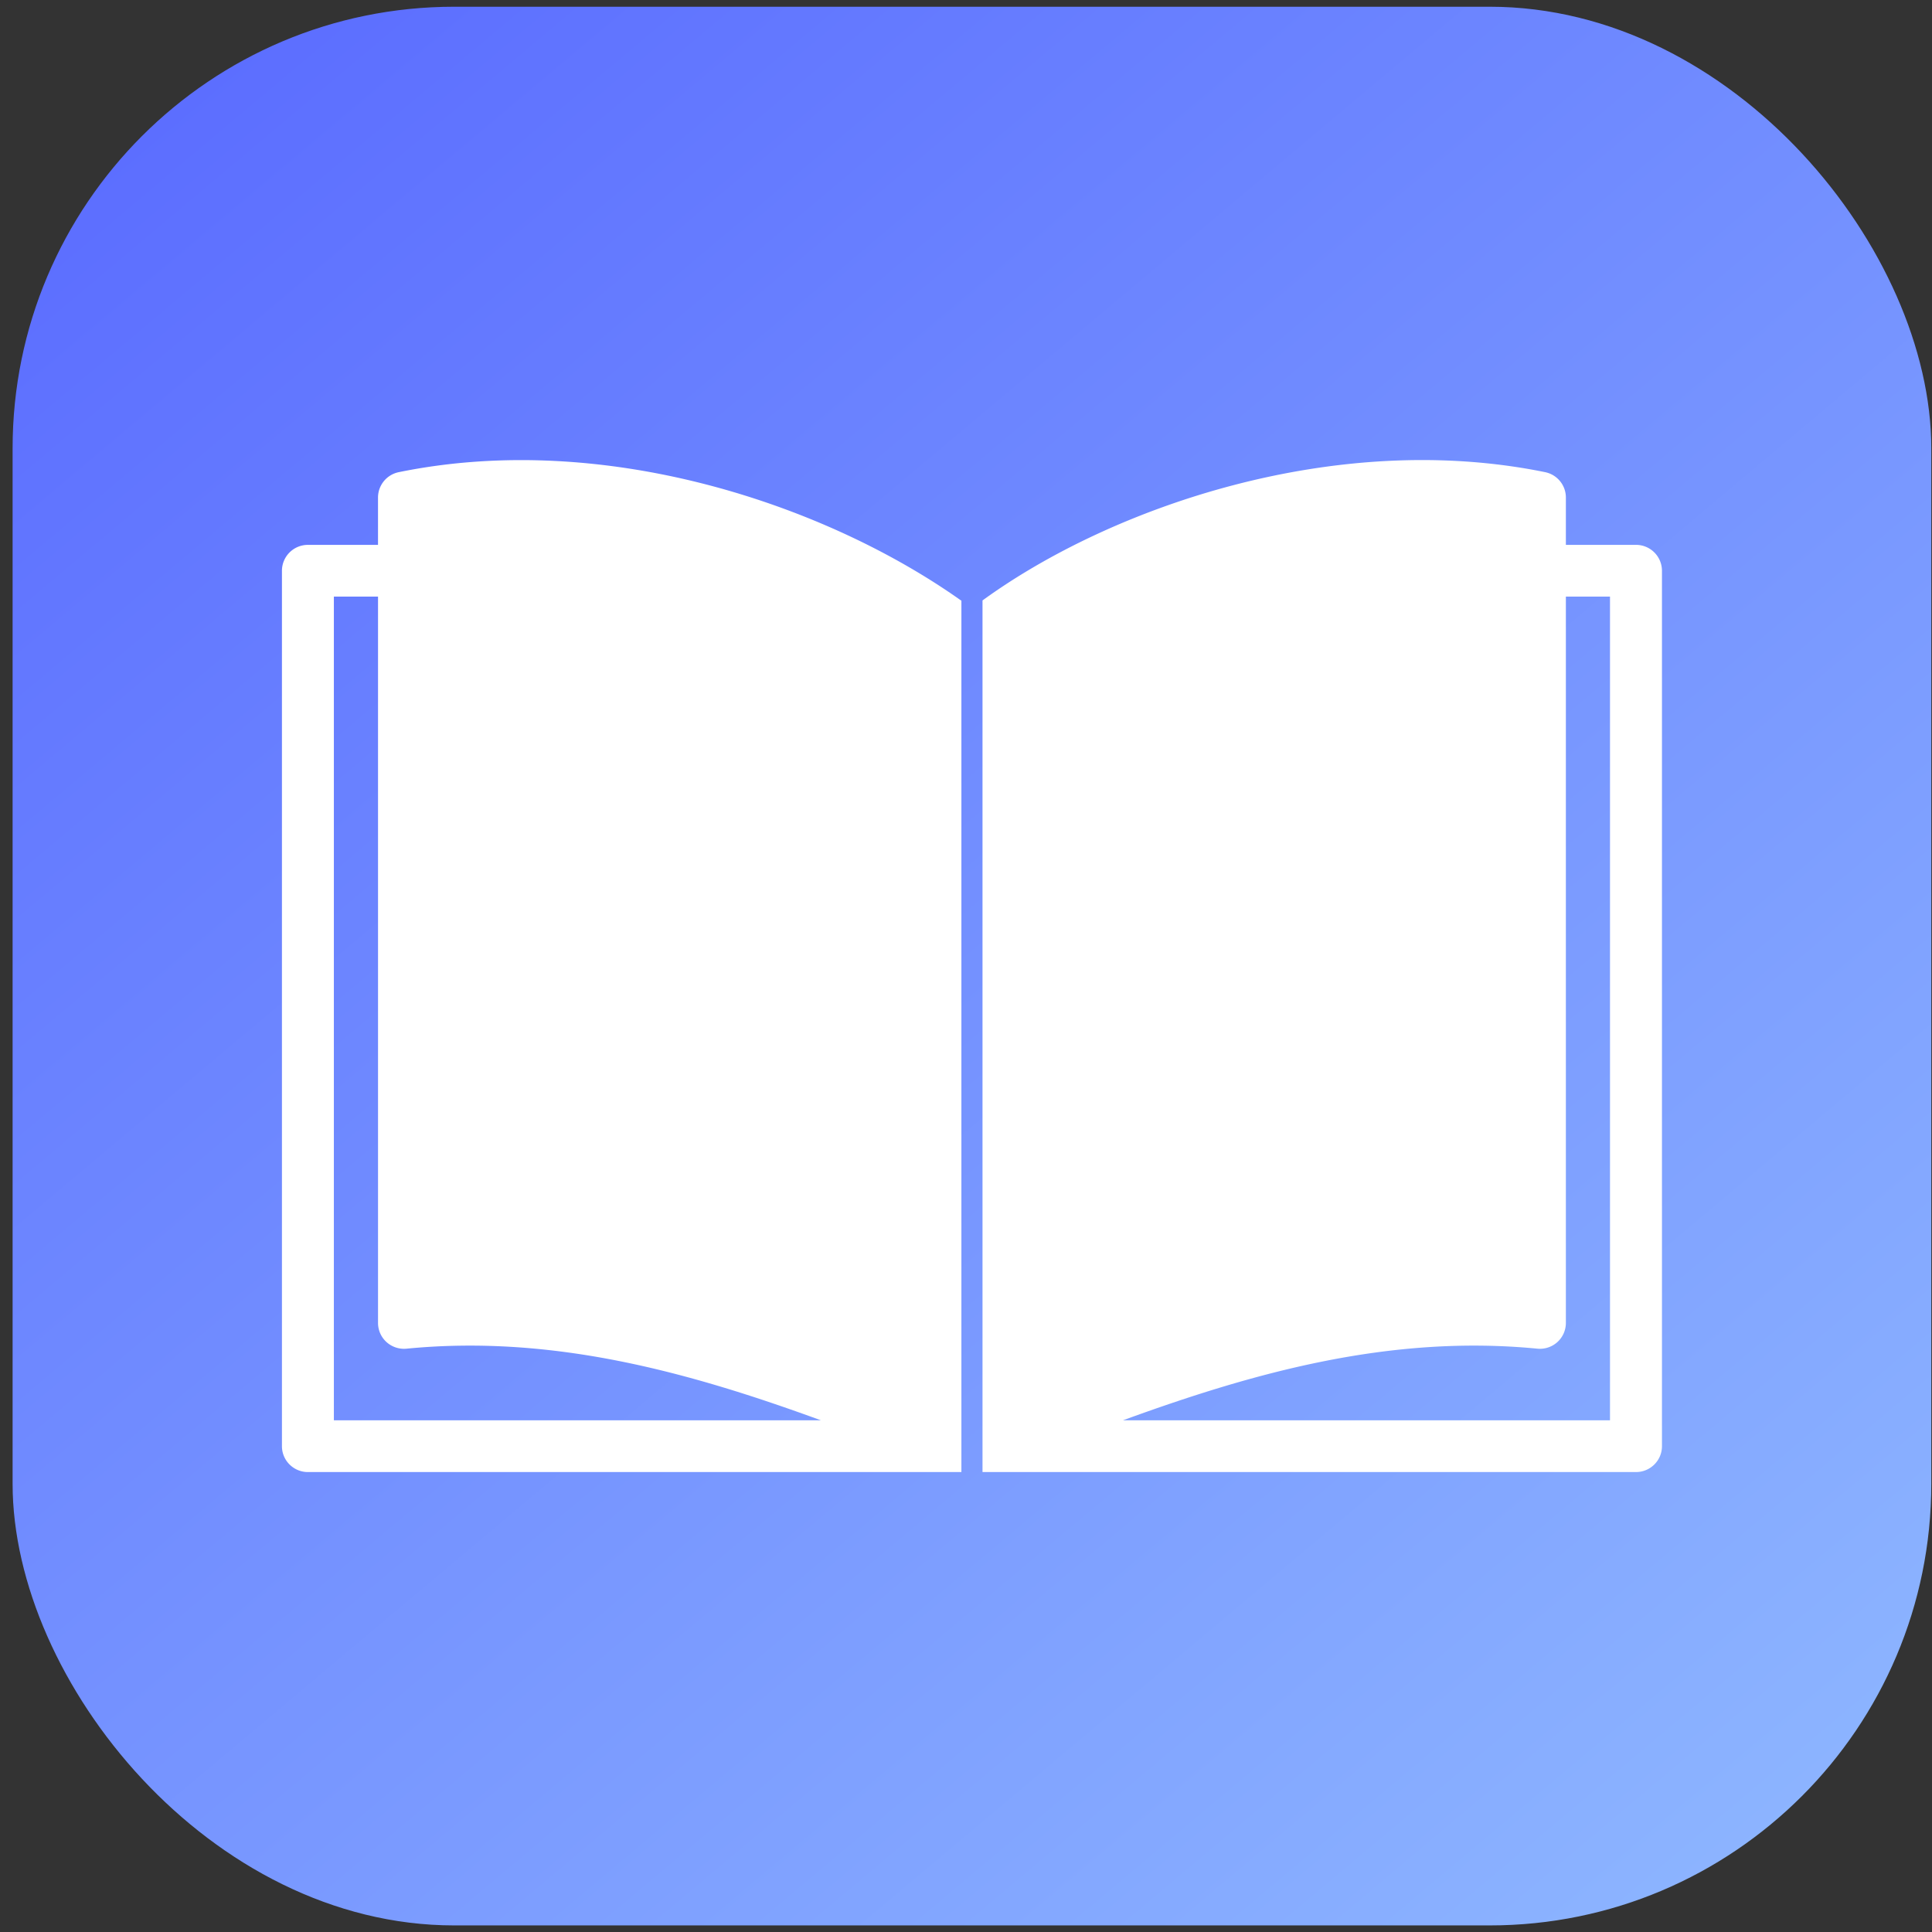
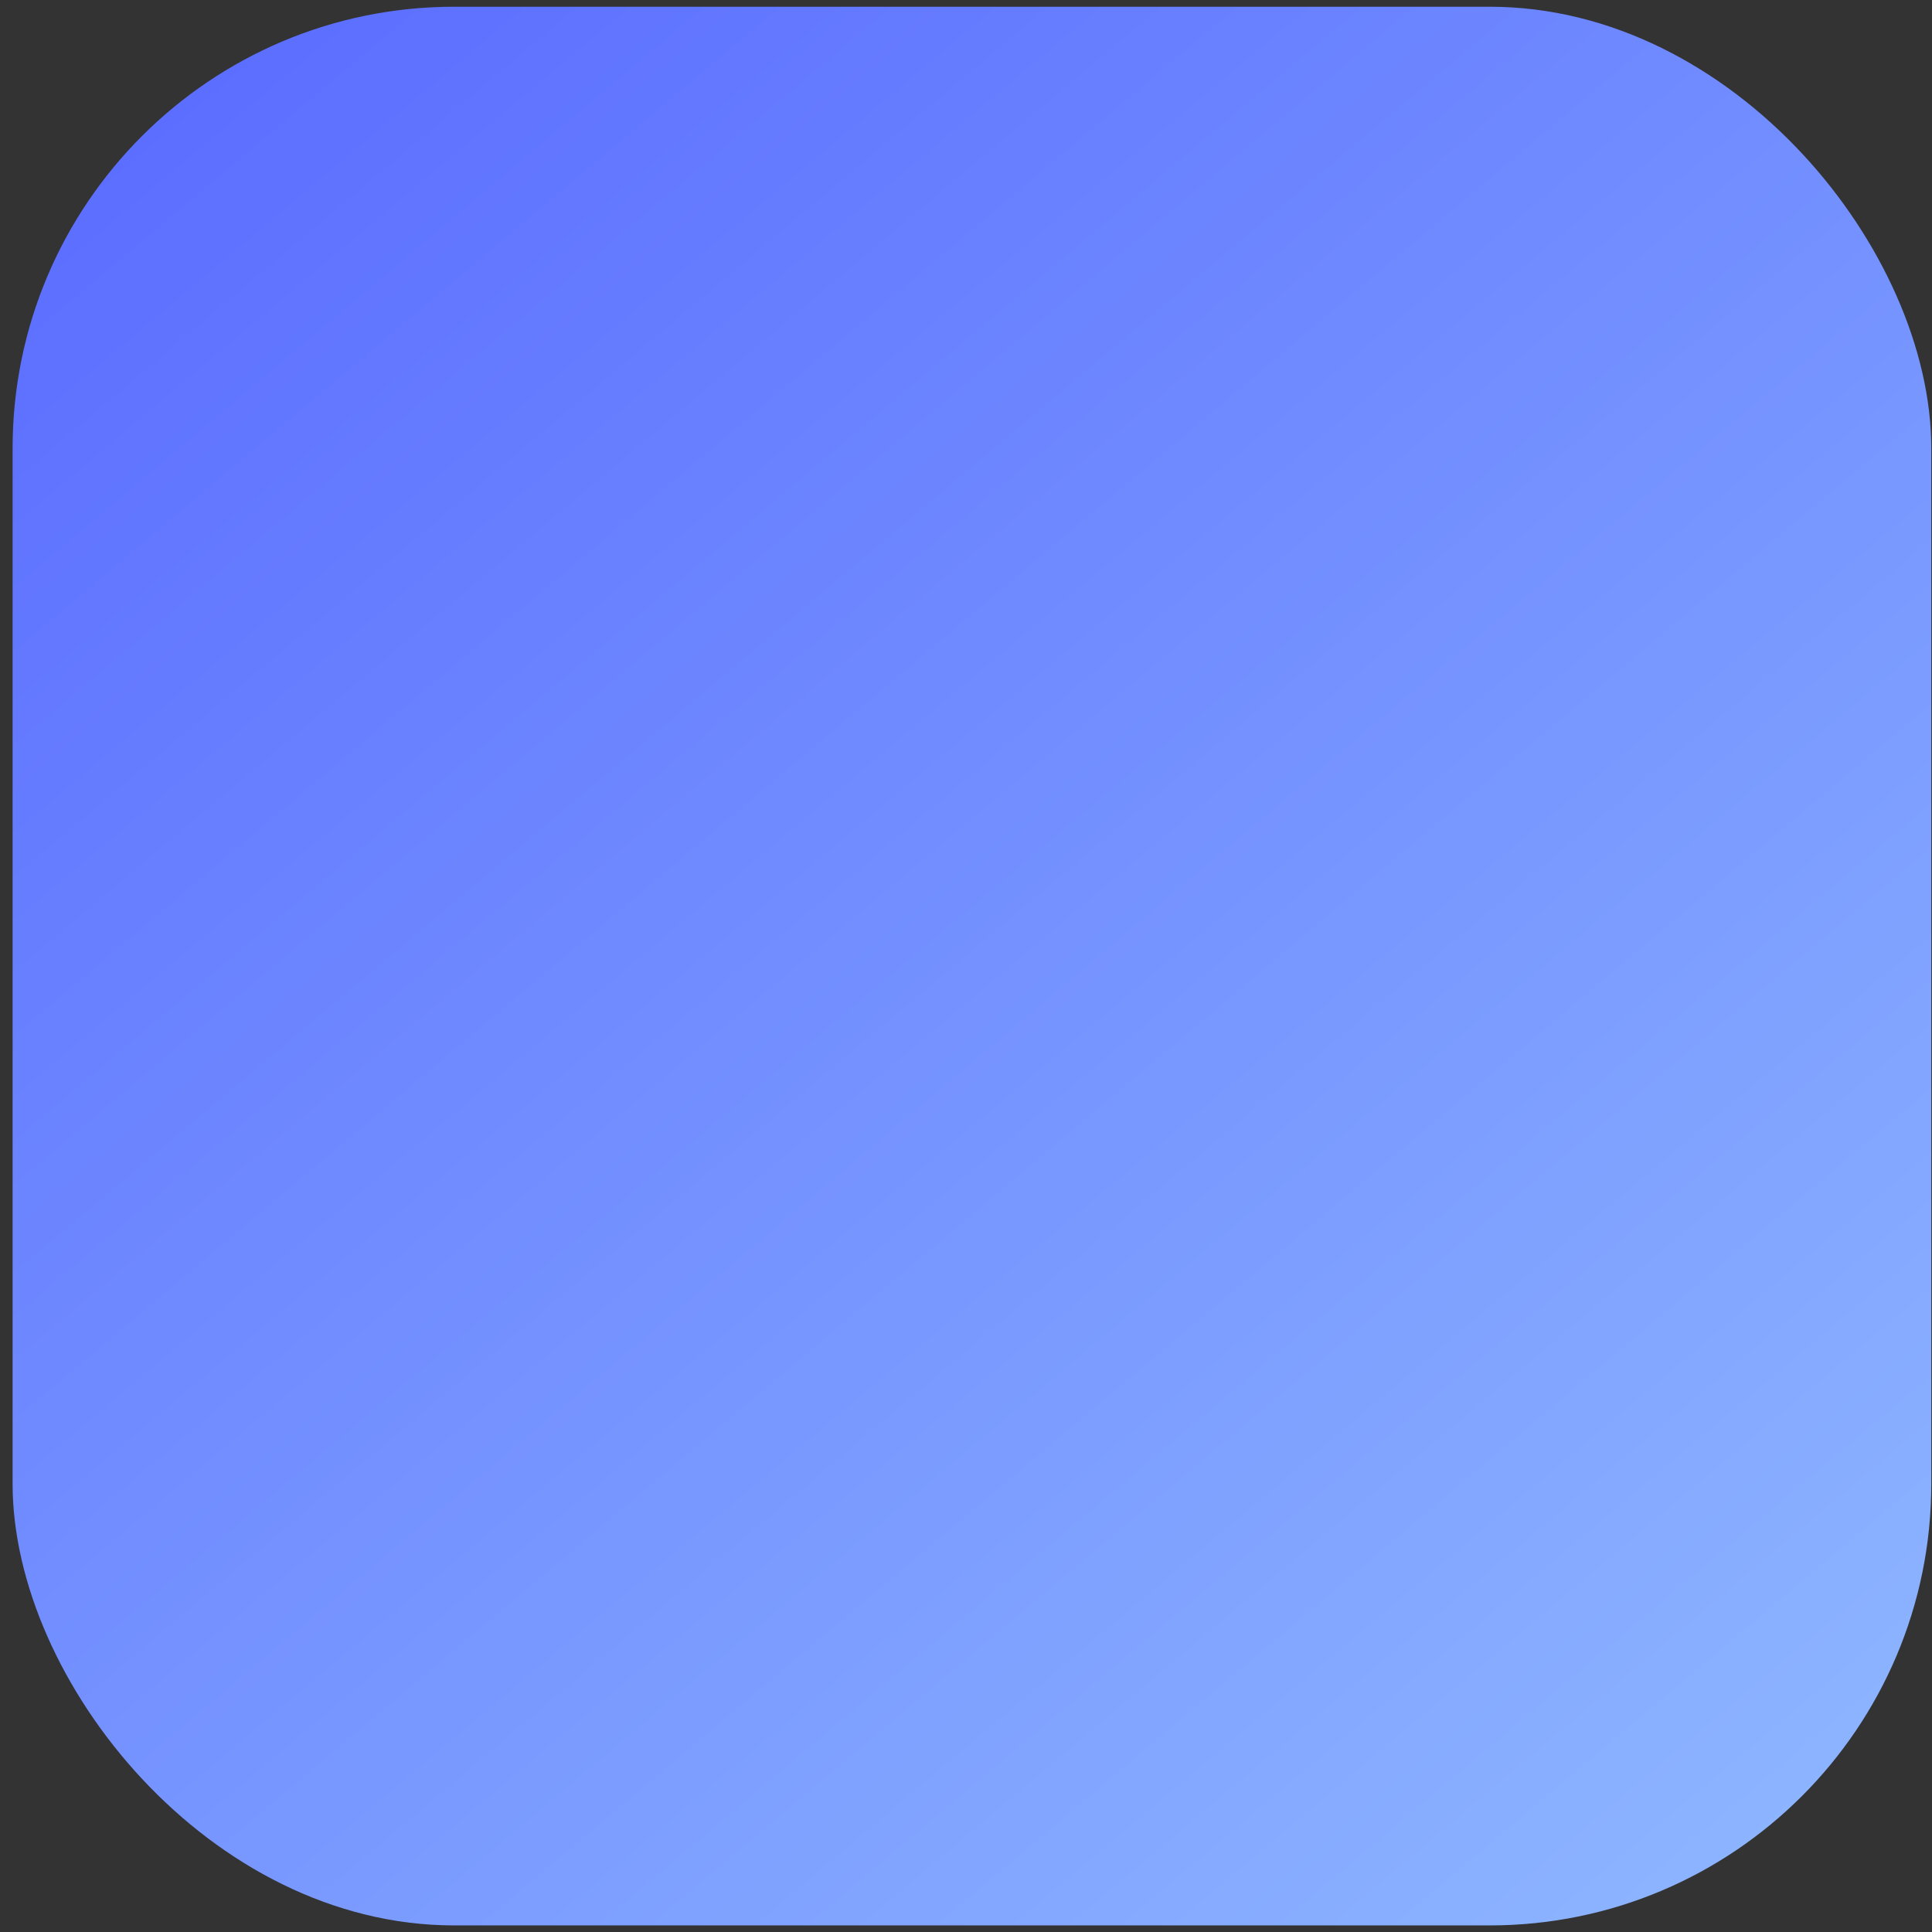
<svg xmlns="http://www.w3.org/2000/svg" width="105" height="105" viewBox="0 0 105 105" fill="none">
  <rect x="0" y="0" width="105" height="105" fill="#333333" stroke="none" />
  <rect x=".685" y=".366" width="104.276" height="104.276" rx="24" fill="url(#qks8ld18pa)" />
  <g clip-path="url(#0pwk2vcwjb)" fill="#fff">
-     <path d="M88.912 29.612h-3.81v-2.574c0-.667-.472-1.243-1.128-1.377-11.382-2.327-23.574 1.882-30.577 6.972v47.37h35.515c.78 0 1.412-.629 1.412-1.405v-47.58a1.41 1.41 0 0 0-1.412-1.406zm-1.411 47.579H61.029c7.123-2.599 14.522-4.672 22.525-3.894.395.039.79-.091 1.085-.357.295-.266.463-.645.463-1.042V32.425H87.5V77.19zM52.238 32.641c-7.344-5.211-19.35-9.273-30.566-6.98a1.408 1.408 0 0 0-1.128 1.379v2.573h-3.81a1.408 1.408 0 0 0-1.411 1.406v47.578c0 .777.632 1.406 1.41 1.406H52.25v-47.37a.045.045 0 0 0-.011.008zm-34.093 44.55V32.425h2.4v39.473c0 .397.167.775.462 1.042.296.266.689.396 1.085.358 8.004-.78 15.402 1.293 22.525 3.893H18.145z" />
-   </g>
+     </g>
  <defs>
    <linearGradient id="qks8ld18pa" x1="7.202" y1=".366" x2="104.961" y2="116.59" gradientUnits="userSpaceOnUse">
      <stop stop-color="#5A6BFF" />
      <stop offset="1" stop-color="#93BEFF" />
    </linearGradient>
    <clipPath id="0pwk2vcwjb">
-       <path fill="#fff" transform="translate(15.323 25.003)" d="M0 0h75v55H0z" />
-     </clipPath>
+       </clipPath>
  </defs>
</svg>